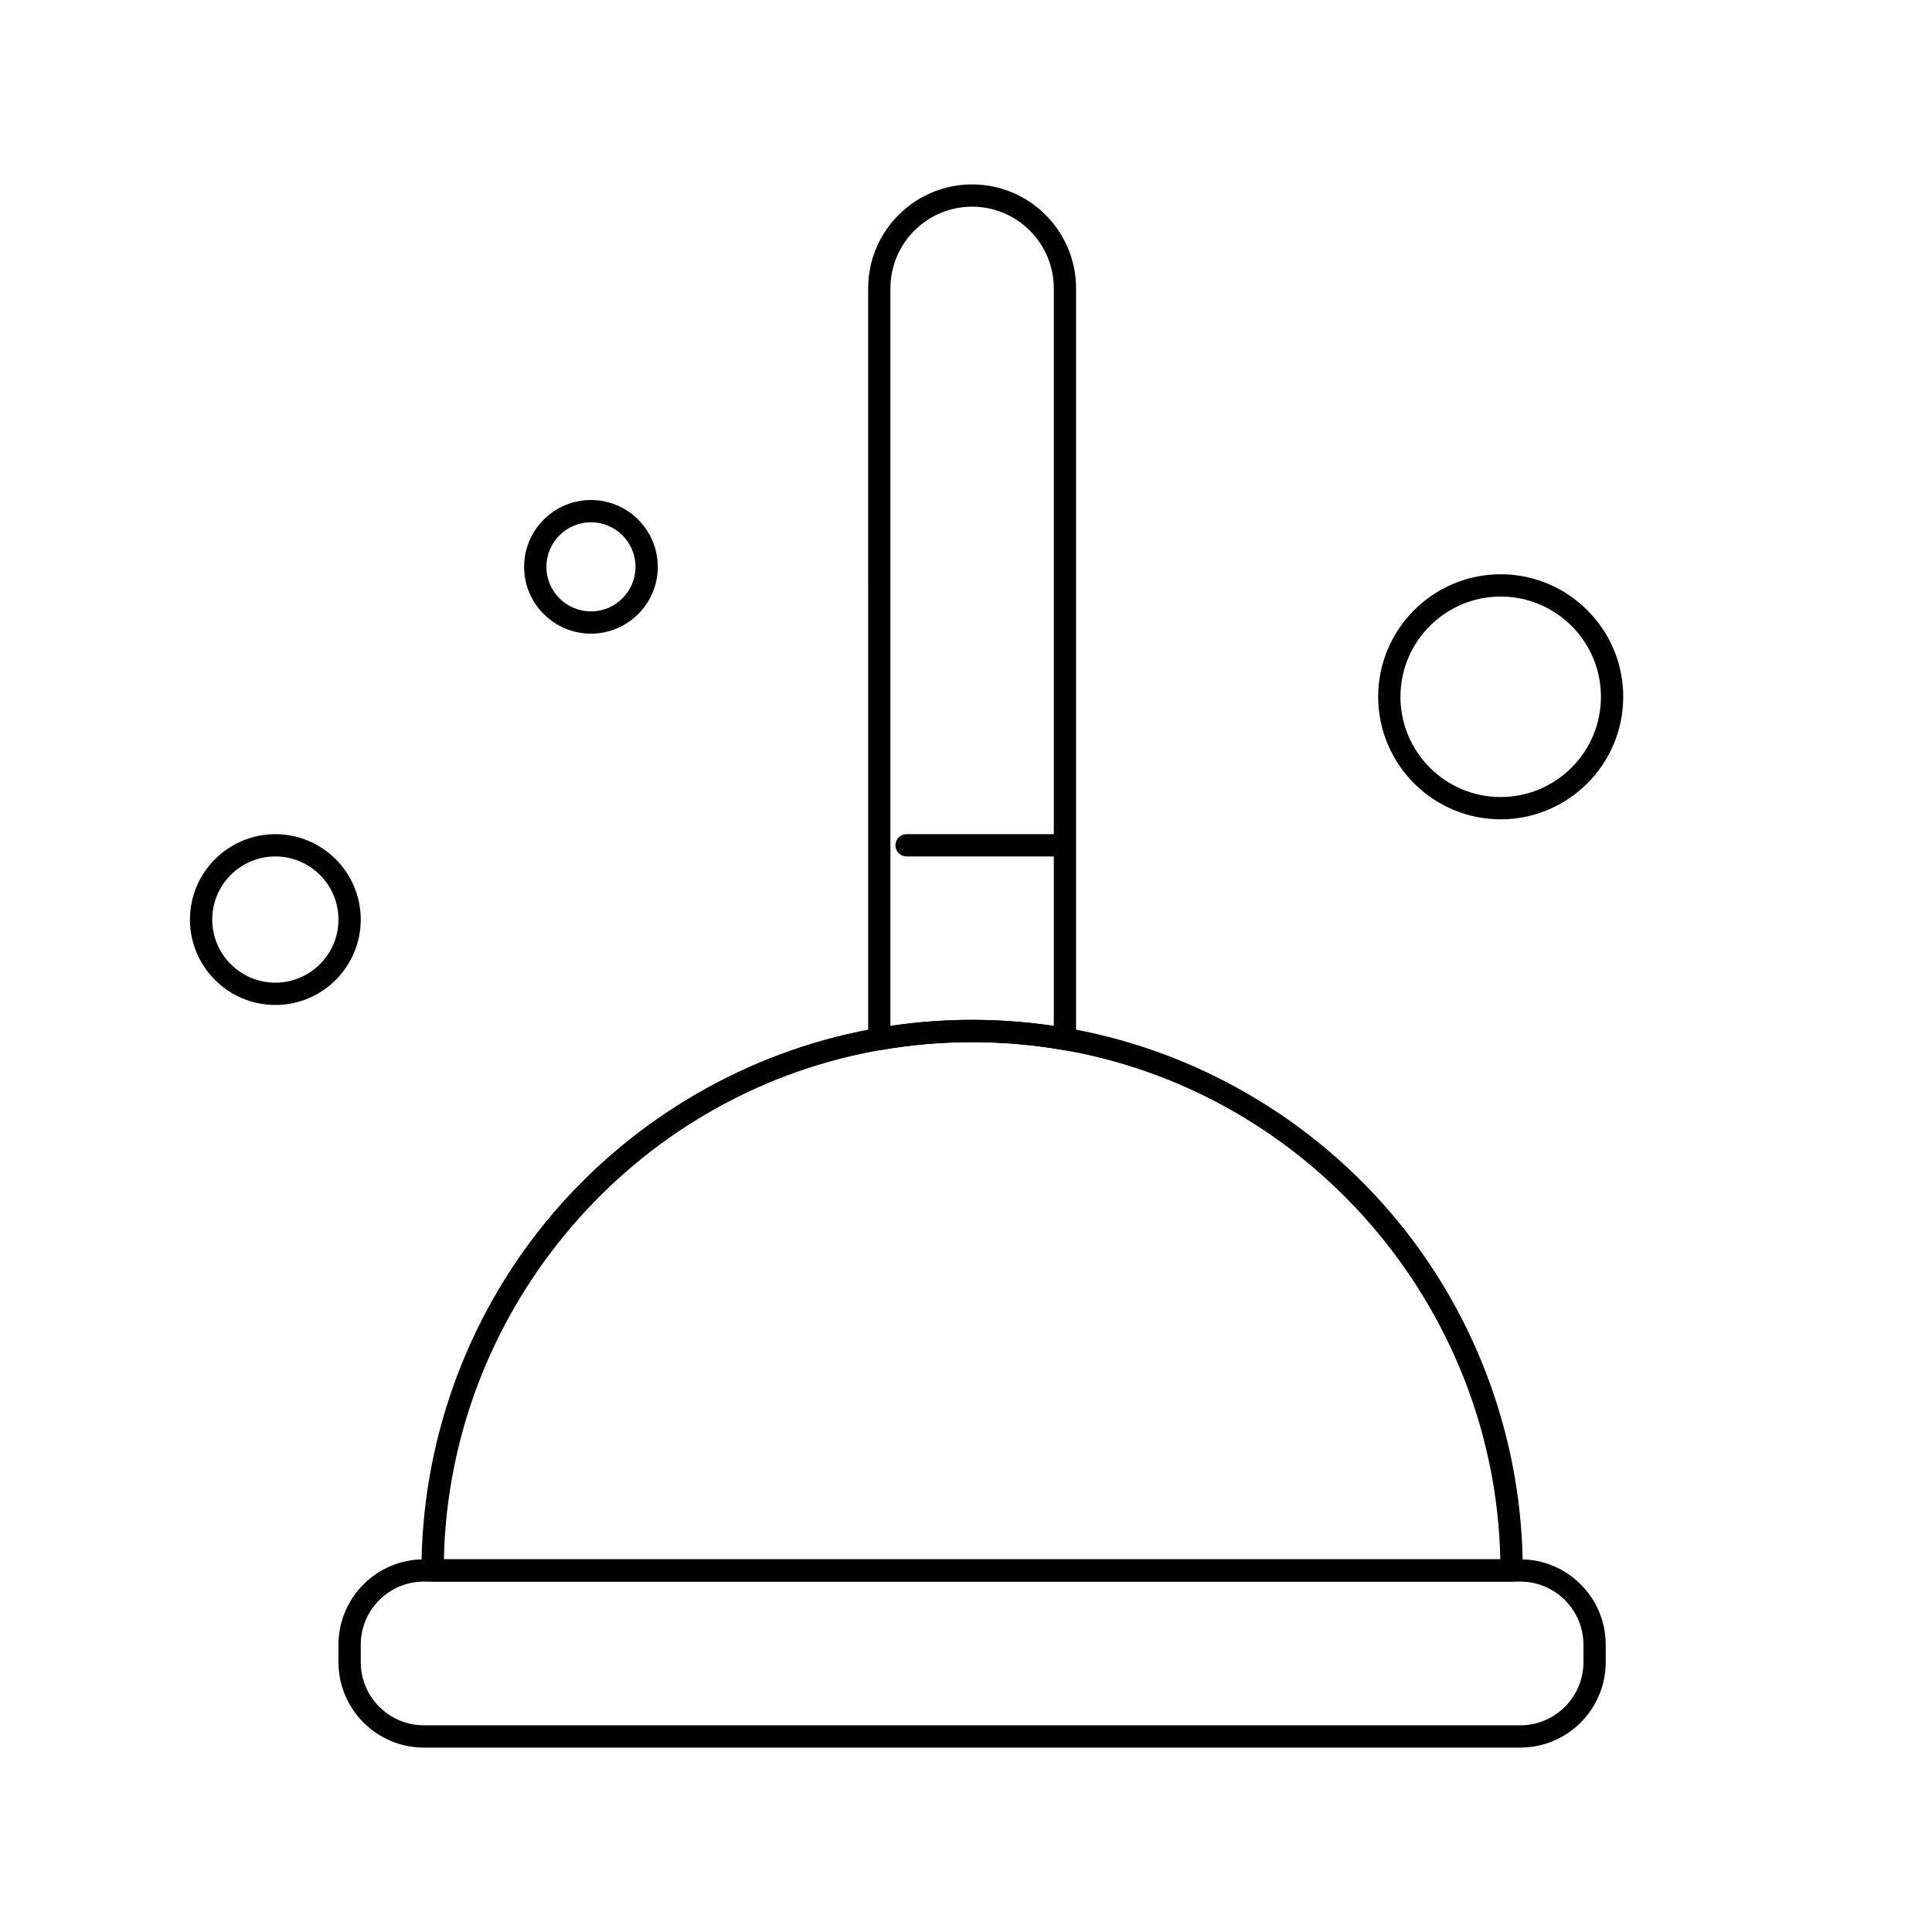
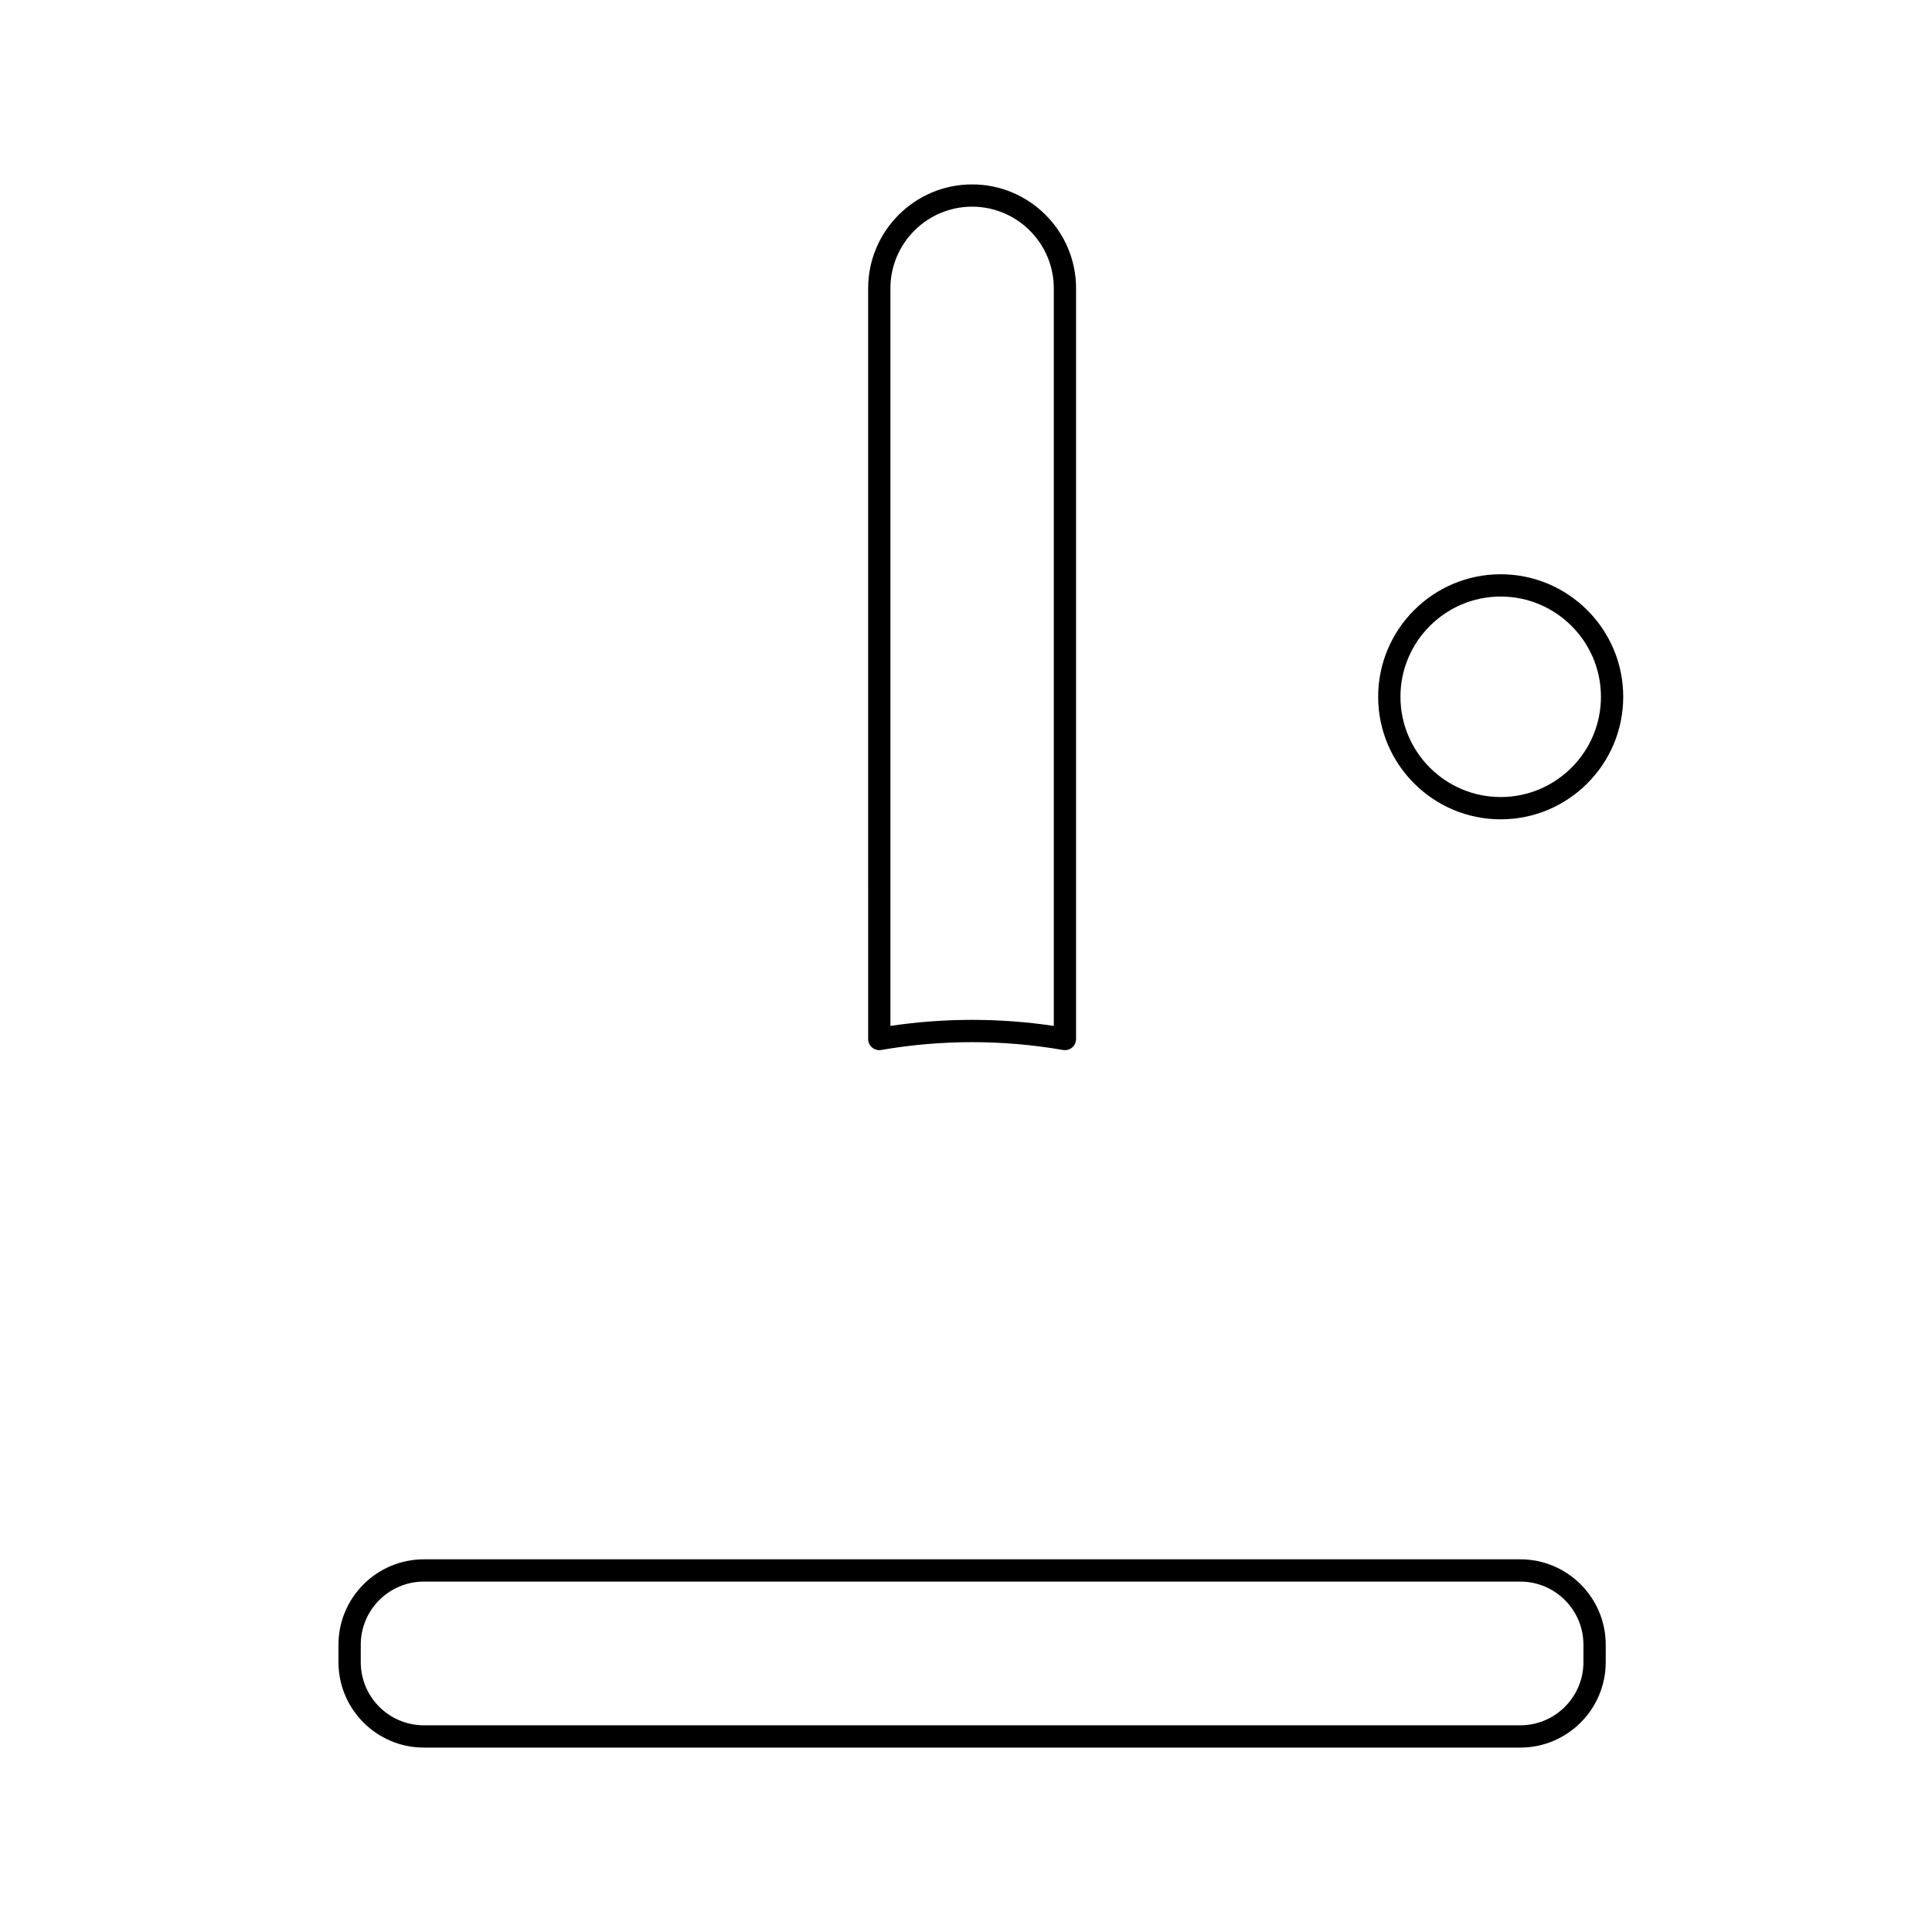
<svg xmlns="http://www.w3.org/2000/svg" fill="#000000" width="800px" height="800px" version="1.1" viewBox="144 144 512 512">
  <g>
    <path d="m546.9 607.13h-290.57c-12.48 0-22.633-10.152-22.633-22.633v-4.629c0-12.48 10.152-22.633 22.633-22.633h290.57c12.48 0 22.633 10.152 22.633 22.633v4.629c-0.004 12.48-10.156 22.633-22.637 22.633zm-290.57-43.992c-9.223 0-16.727 7.504-16.727 16.727v4.629c0 9.223 7.504 16.727 16.727 16.727h290.57c9.223 0 16.727-7.504 16.727-16.727v-4.629c0-9.223-7.504-16.727-16.727-16.727z" />
    <path d="m377.02 422.3c-0.691 0-1.363-0.242-1.898-0.691-0.668-0.562-1.051-1.387-1.051-2.258l-0.004-198.93c0-15.191 12.359-27.551 27.551-27.551 15.191 0 27.551 12.359 27.551 27.551v198.93c0 0.871-0.387 1.699-1.051 2.258-0.668 0.559-1.547 0.797-2.406 0.648-15.914-2.766-32.273-2.766-48.188 0-0.168 0.031-0.336 0.047-0.504 0.047zm24.598-223.53c-11.938 0-21.648 9.711-21.648 21.648v195.46c14.352-2.141 28.949-2.141 43.297 0v-195.46c0-11.938-9.711-21.648-21.648-21.648z" />
-     <path d="m544.59 563.14h-285.94c-1.629 0-2.953-1.32-2.953-2.953 0-33.688 11.754-66.555 33.098-92.543 21.051-25.633 50.422-43.48 82.699-50.258 1.496-0.312 3.137-0.625 5.019-0.953 16.578-2.879 33.633-2.879 50.211 0 1.957 0.34 3.555 0.641 5.023 0.953 32.277 6.777 61.645 24.625 82.699 50.258 21.344 25.988 33.098 58.855 33.098 92.543-0.004 1.633-1.324 2.953-2.953 2.953zm-282.96-5.906h279.97c-1.371-64.641-47.66-120.76-111.07-134.07-1.398-0.293-2.93-0.582-4.82-0.91-15.914-2.766-32.277-2.766-48.188 0-1.82 0.316-3.394 0.613-4.82 0.914-63.414 13.309-109.7 69.426-111.07 134.07z" />
-     <path d="m423.61 370.97h-39.359c-1.629 0-2.953-1.32-2.953-2.953 0-1.629 1.32-2.953 2.953-2.953h39.359c1.629 0 2.953 1.32 2.953 2.953s-1.32 2.953-2.953 2.953z" />
-     <path d="m216.97 410.33c-12.48 0-22.633-10.152-22.633-22.633s10.152-22.633 22.633-22.633c12.48 0 22.633 10.152 22.633 22.633 0 12.477-10.152 22.633-22.633 22.633zm0-39.363c-9.223 0-16.727 7.504-16.727 16.727 0 9.223 7.504 16.727 16.727 16.727s16.727-7.504 16.727-16.727c0.004-9.223-7.5-16.727-16.727-16.727z" />
-     <path d="m300.61 311.93c-9.766 0-17.711-7.945-17.711-17.711s7.945-17.711 17.711-17.711 17.711 7.945 17.711 17.711c0.004 9.766-7.945 17.711-17.711 17.711zm0-29.52c-6.512 0-11.809 5.297-11.809 11.809s5.297 11.809 11.809 11.809 11.809-5.297 11.809-11.809-5.297-11.809-11.809-11.809z" />
    <path d="m541.7 361.13c-17.906 0-32.473-14.566-32.473-32.473s14.566-32.473 32.473-32.473 32.473 14.566 32.473 32.473-14.566 32.473-32.473 32.473zm0-59.039c-14.648 0-26.566 11.918-26.566 26.566s11.918 26.566 26.566 26.566c14.648 0 26.566-11.918 26.566-26.566s-11.918-26.566-26.566-26.566z" />
  </g>
</svg>